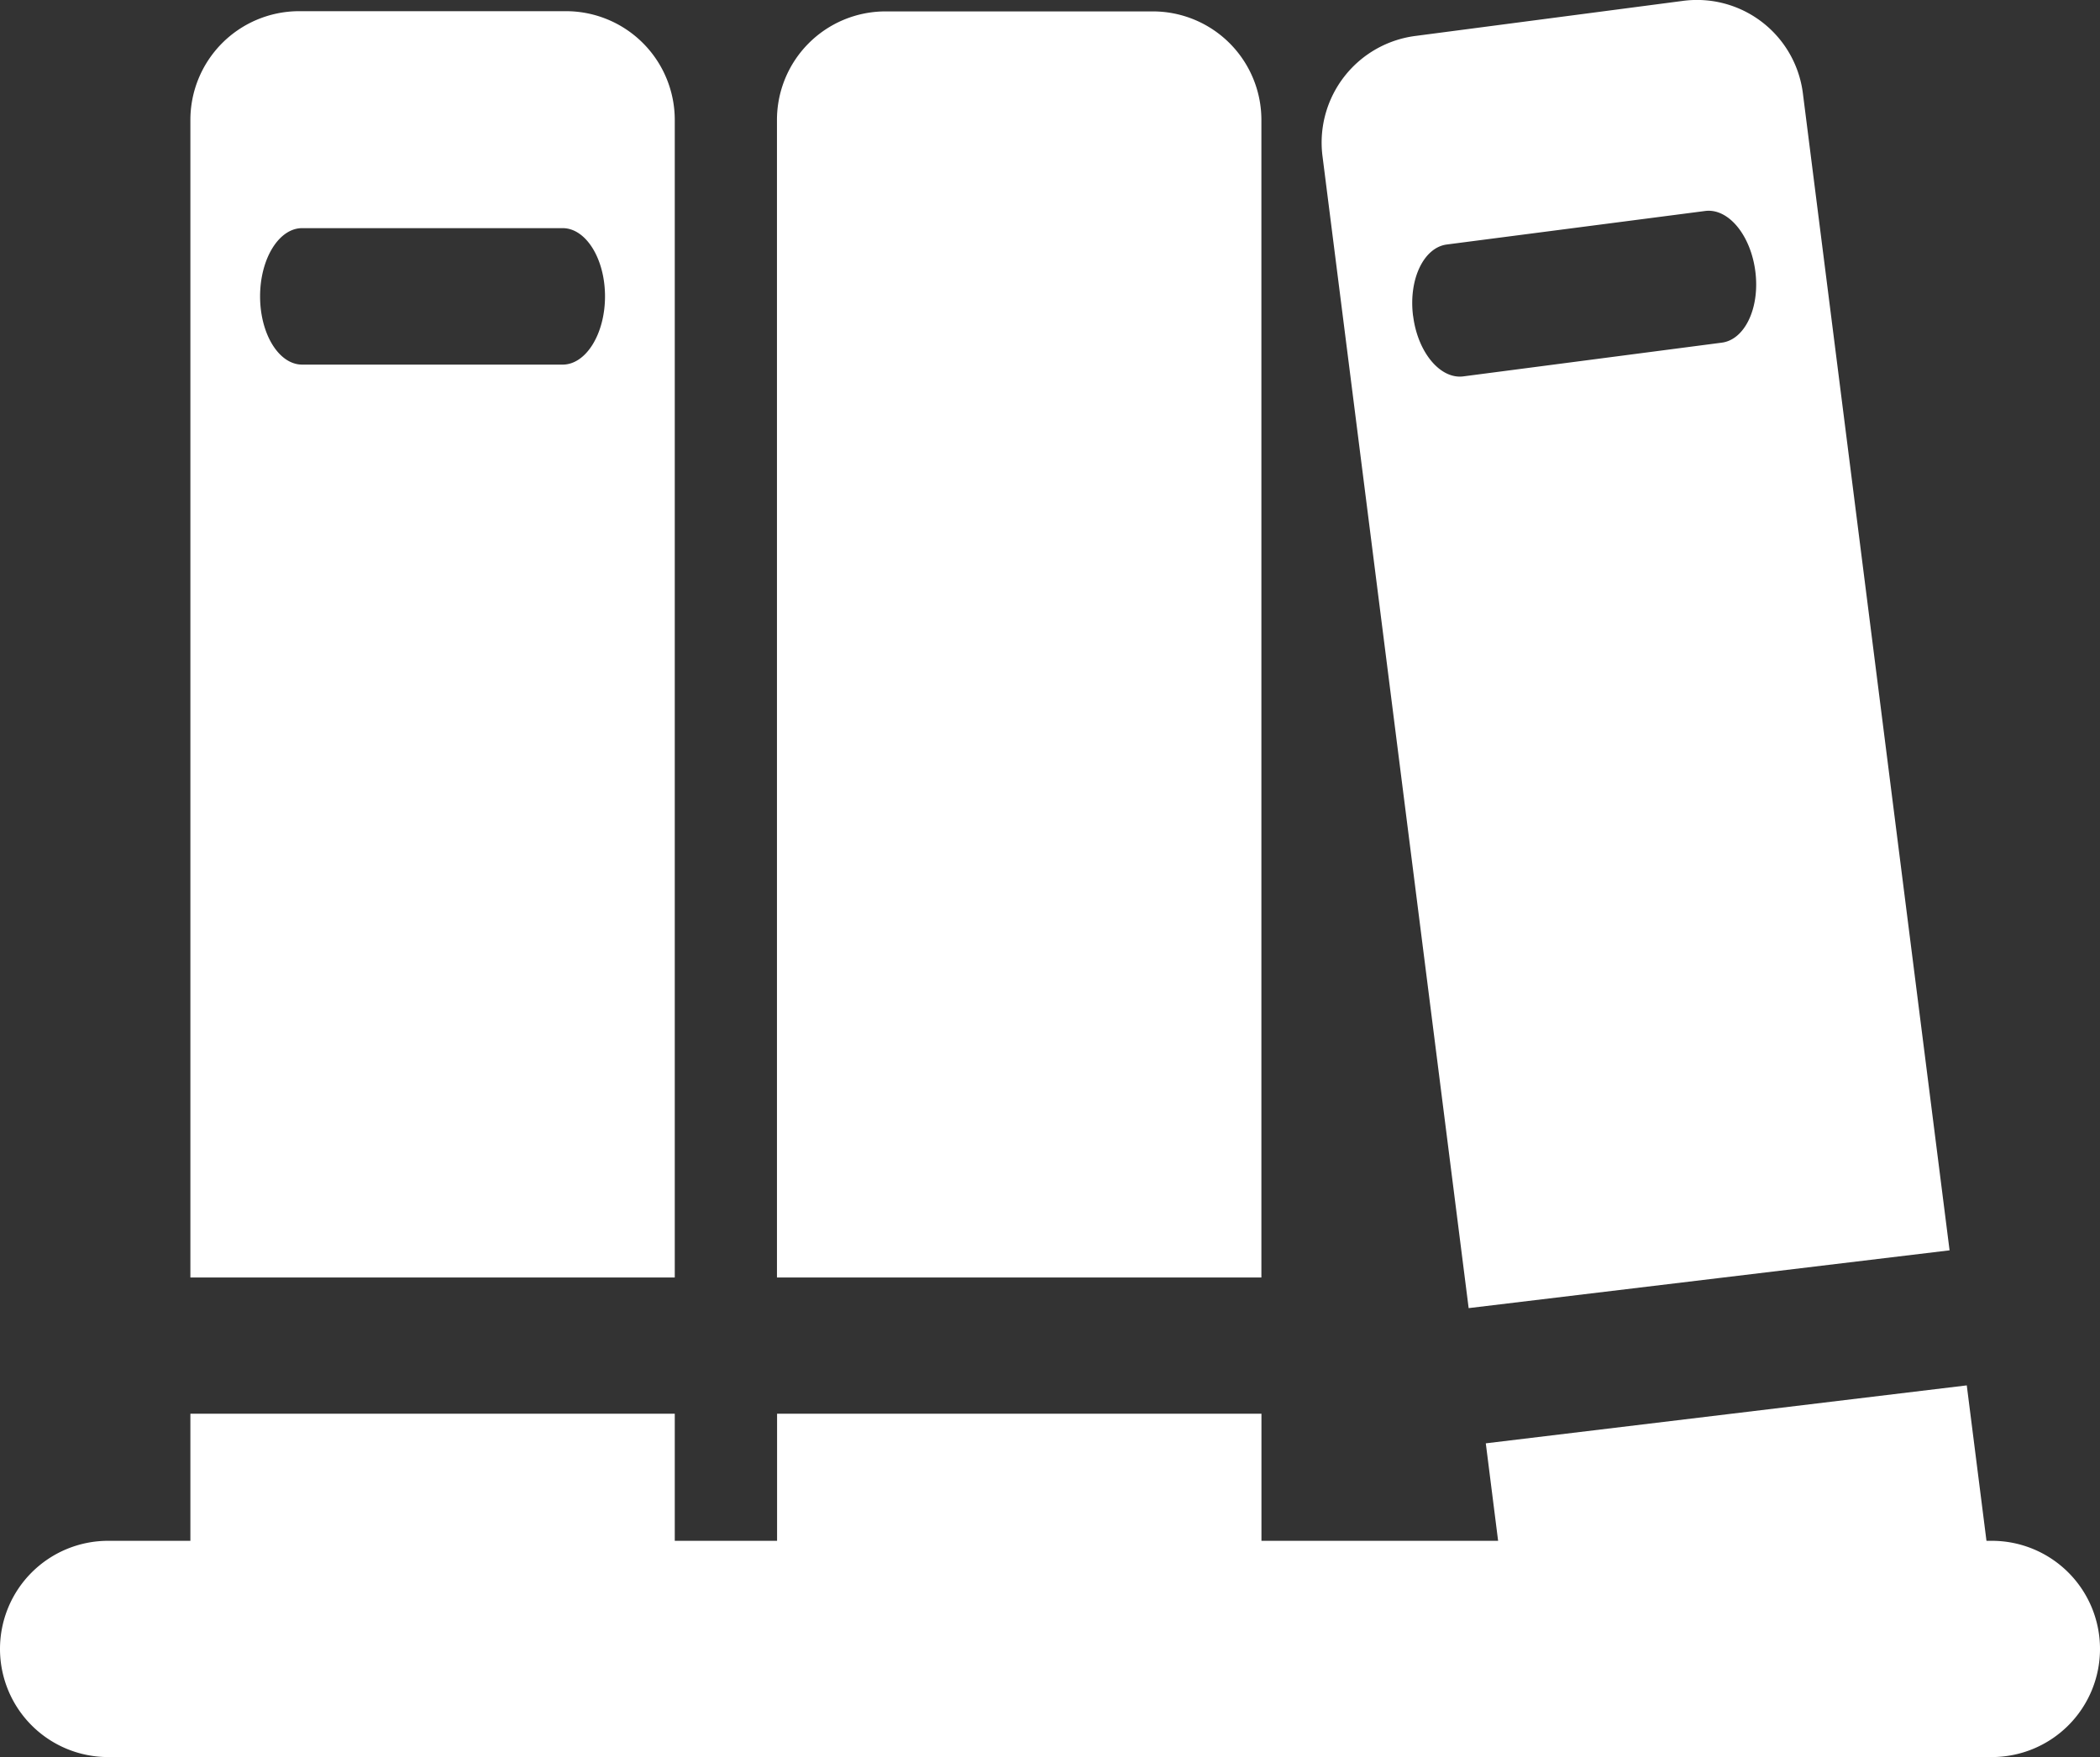
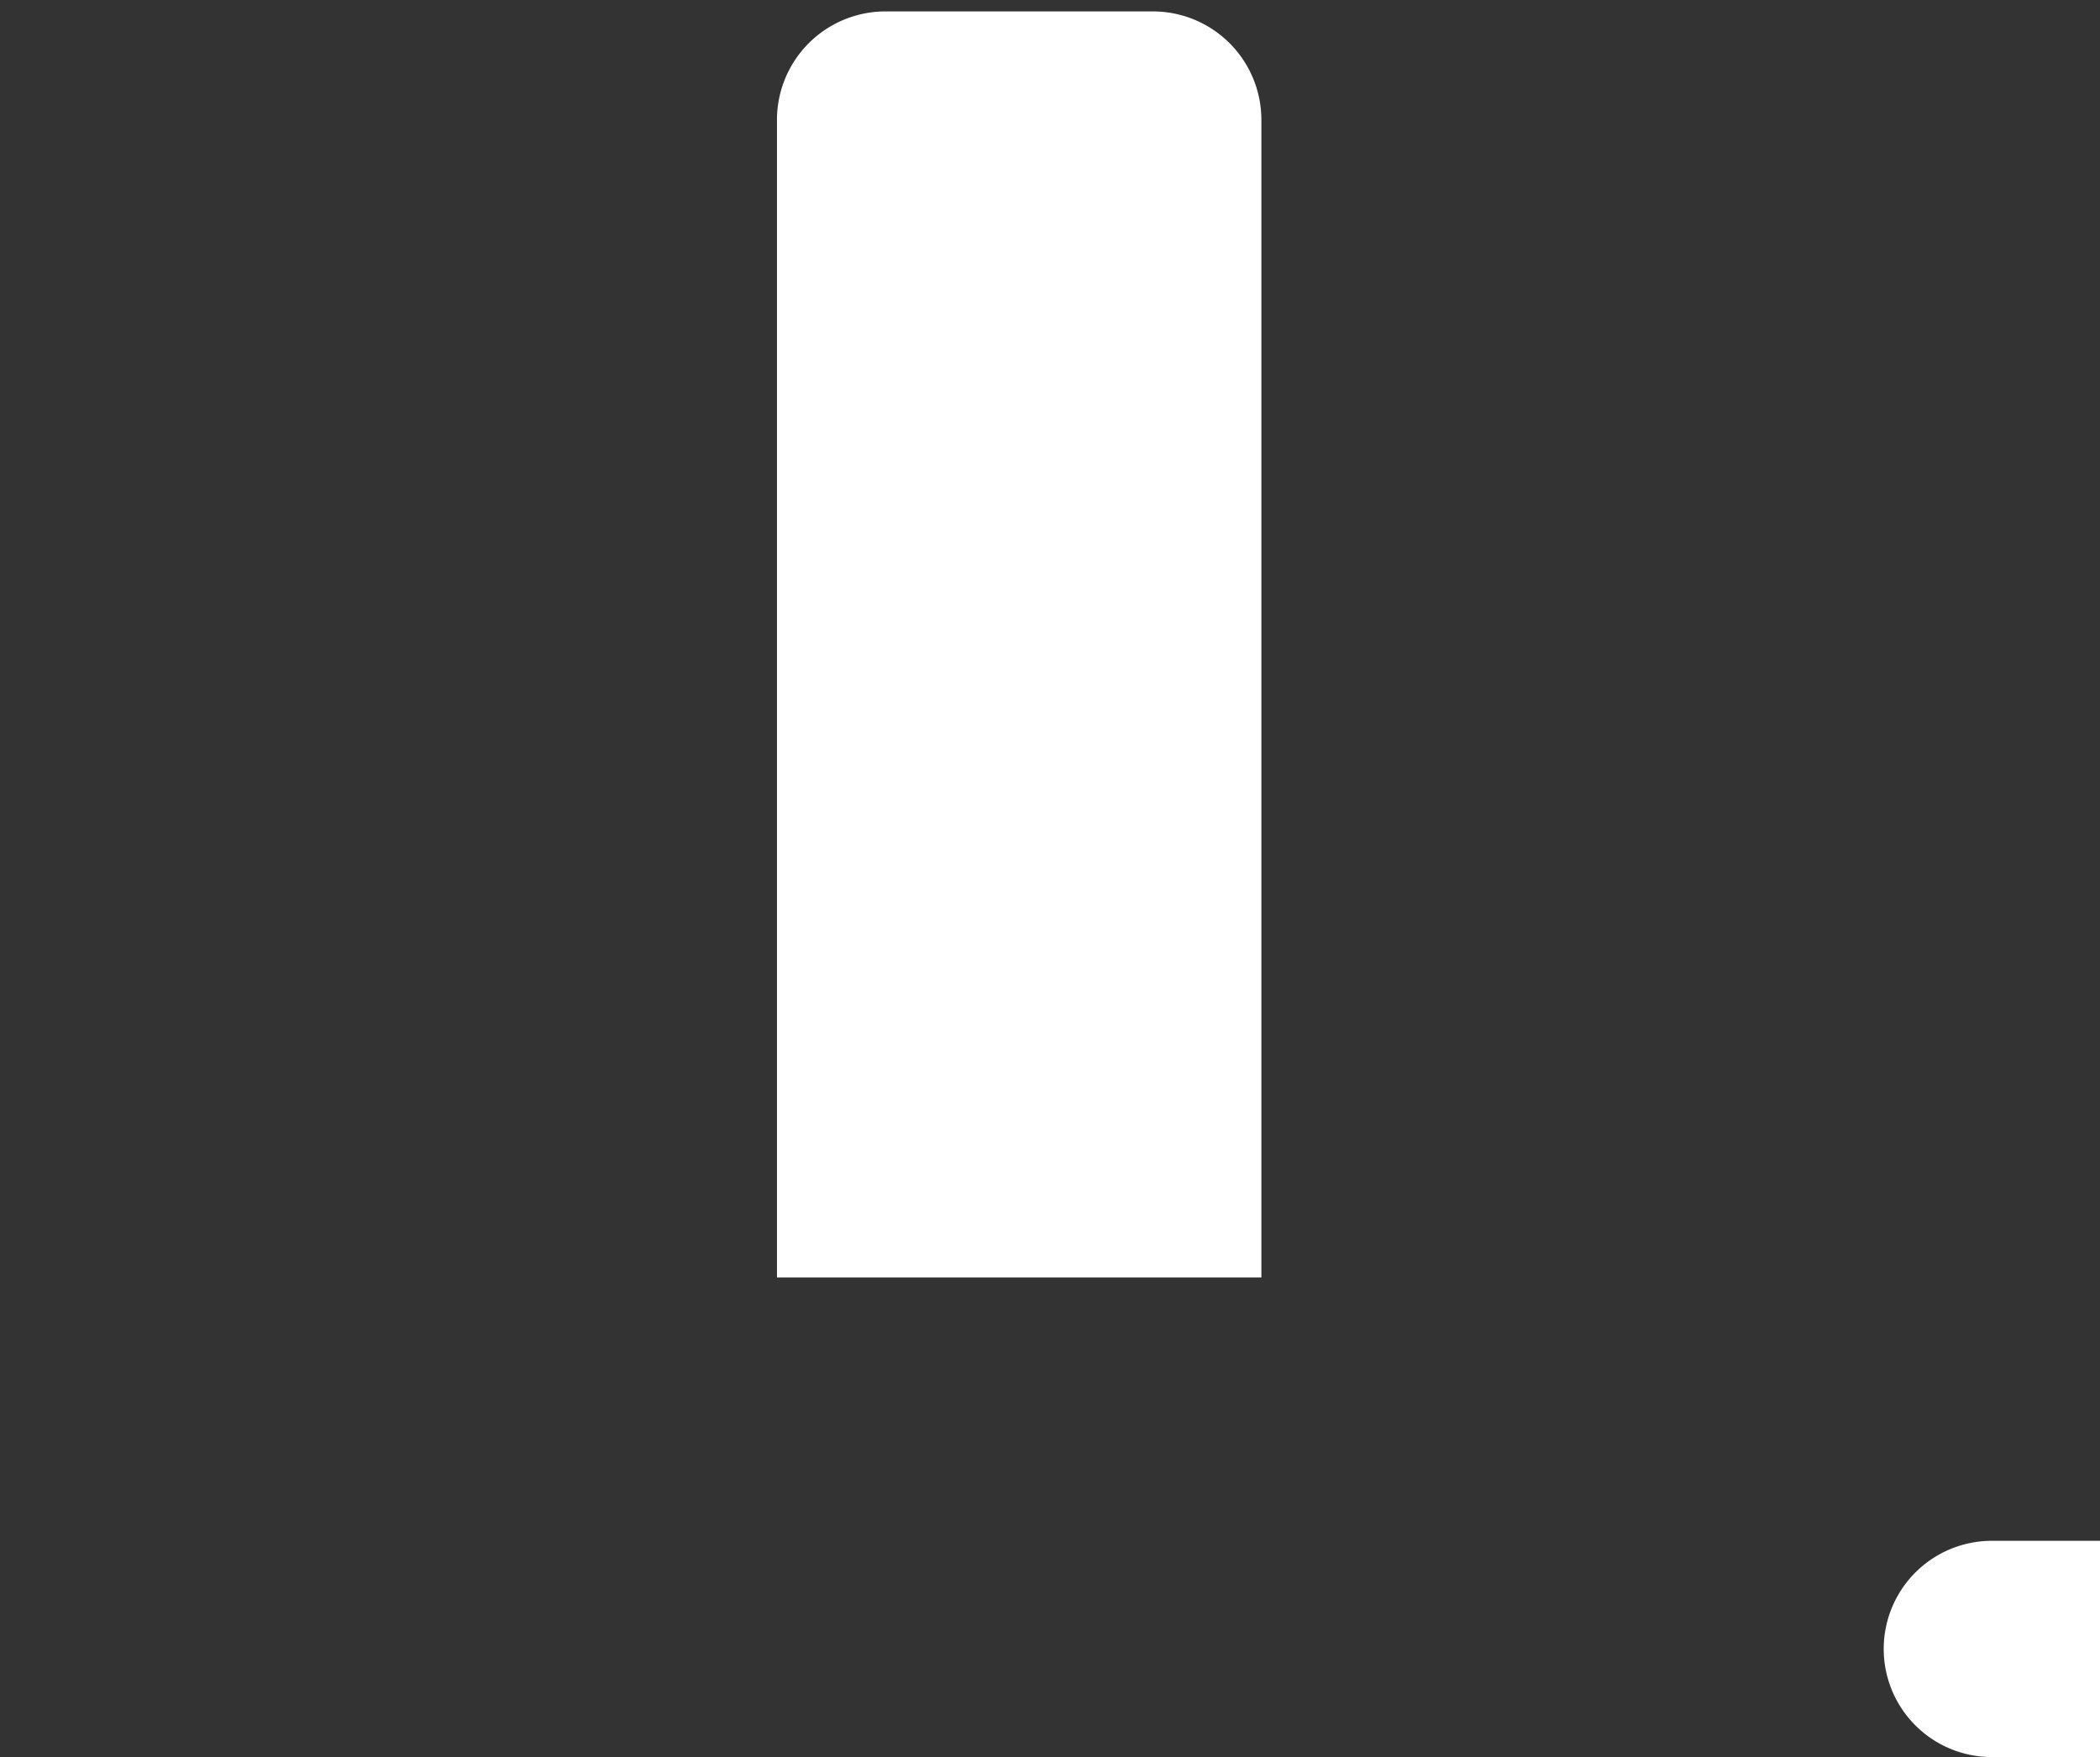
<svg xmlns="http://www.w3.org/2000/svg" viewBox="0 0 38.837 32.5">
  <rect x="0" y="0" width="38.837" height="32.5" fill="#333333" stroke="none" />
  <g fill="#fff">
-     <path d="M36.837 32.5H2a2 2 0 0 1-2-2 2 2 0 0 1 2-2h34.837a2 2 0 0 1 2 2 2 2 0 0 1-2 2Zm-13.509-8.871v-21.4A2.008 2.008 0 0 0 21.337.211H16.36a2.008 2.008 0 0 0-1.991 2.018v21.4Z" />
-     <path d="M14.371 26.149h8.958v5.8h-8.958zm-1.892-2.52v-21.4A2.012 2.012 0 0 0 10.488.207H5.512a2.012 2.012 0 0 0-1.991 2.022v21.4ZM5.588 4.22h4.818c.43 0 .783.566.783 1.262s-.353 1.262-.783 1.262H5.588c-.43 0-.778-.566-.778-1.262s.348-1.262.778-1.262M3.521 26.149h8.958v5.8H3.521zm23.957.548.615 4.868 8.886-1.158-.606-4.782Zm8.577-3.57L33.34 1.709A1.974 1.974 0 0 0 31.119.017l-4.936.647a1.989 1.989 0 0 0-1.728 2.2l2.706 21.332ZM26.133 5.844c-.086-.674.195-1.262.62-1.321l4.778-.62c.43-.059.846.443.932 1.118s-.195 1.262-.62 1.317l-4.782.624c-.425.054-.842-.443-.927-1.118" />
+     <path d="M36.837 32.5a2 2 0 0 1-2-2 2 2 0 0 1 2-2h34.837a2 2 0 0 1 2 2 2 2 0 0 1-2 2Zm-13.509-8.871v-21.4A2.008 2.008 0 0 0 21.337.211H16.36a2.008 2.008 0 0 0-1.991 2.018v21.4Z" />
  </g>
</svg>